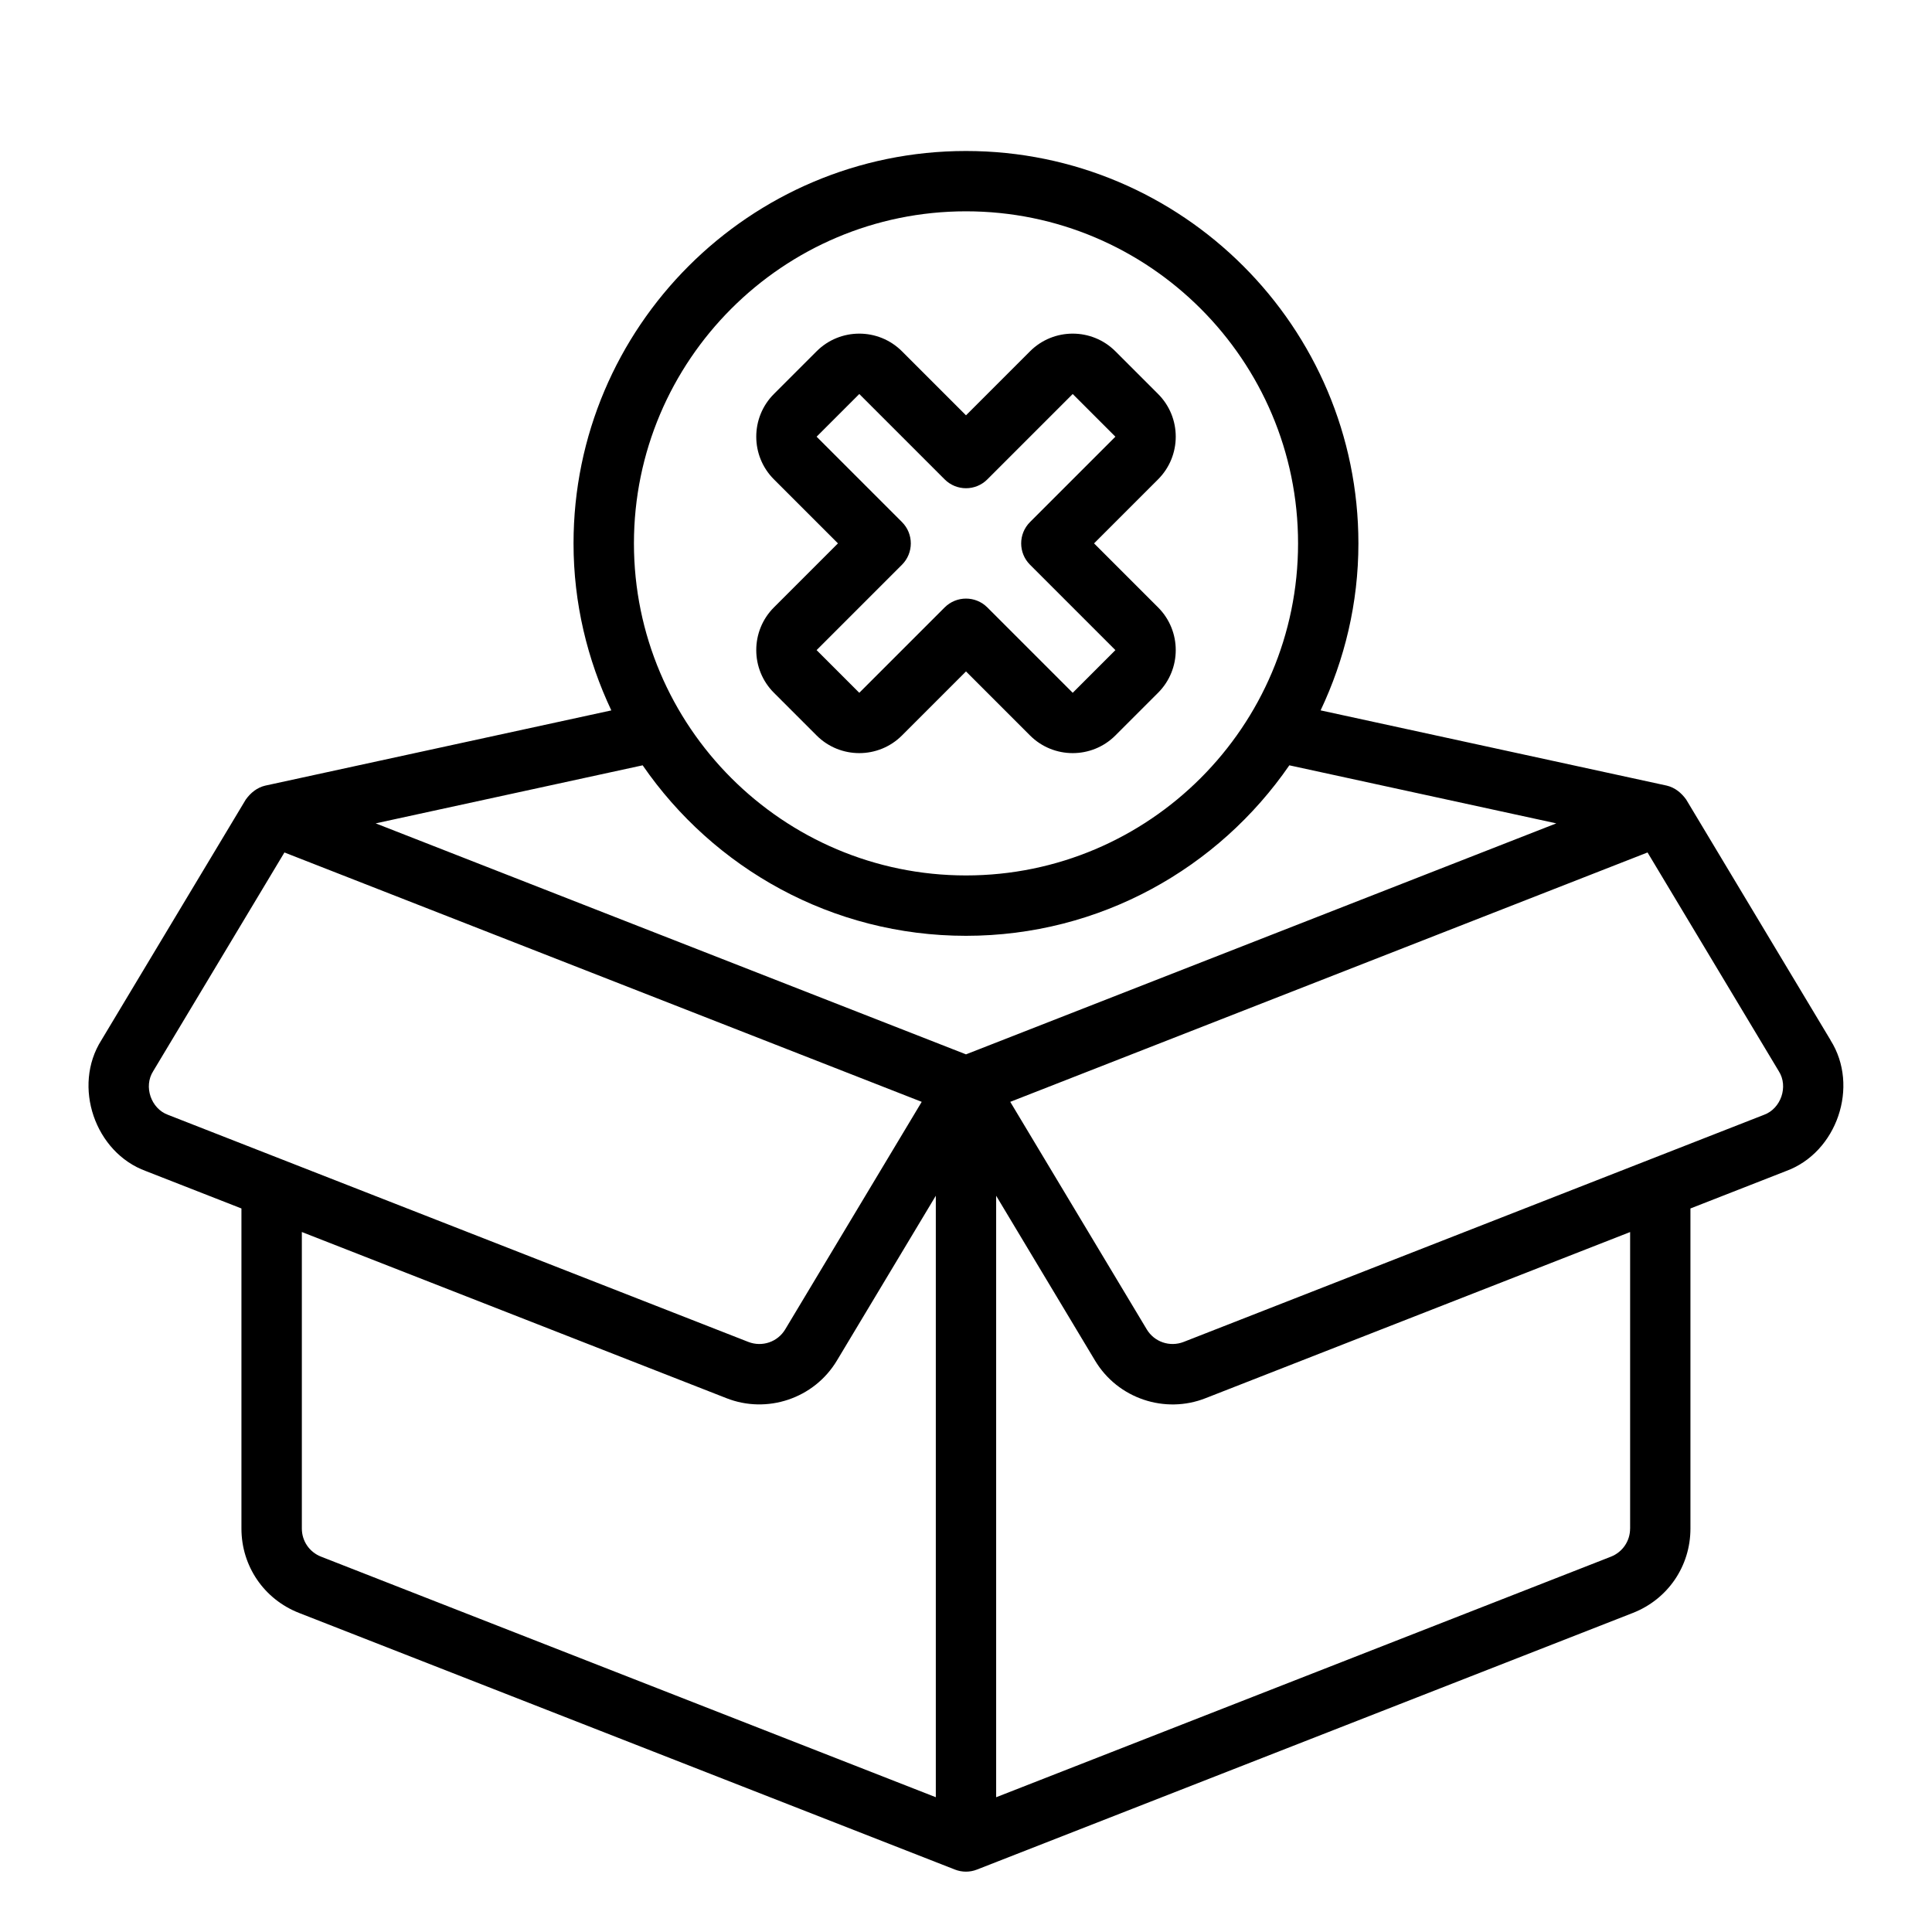
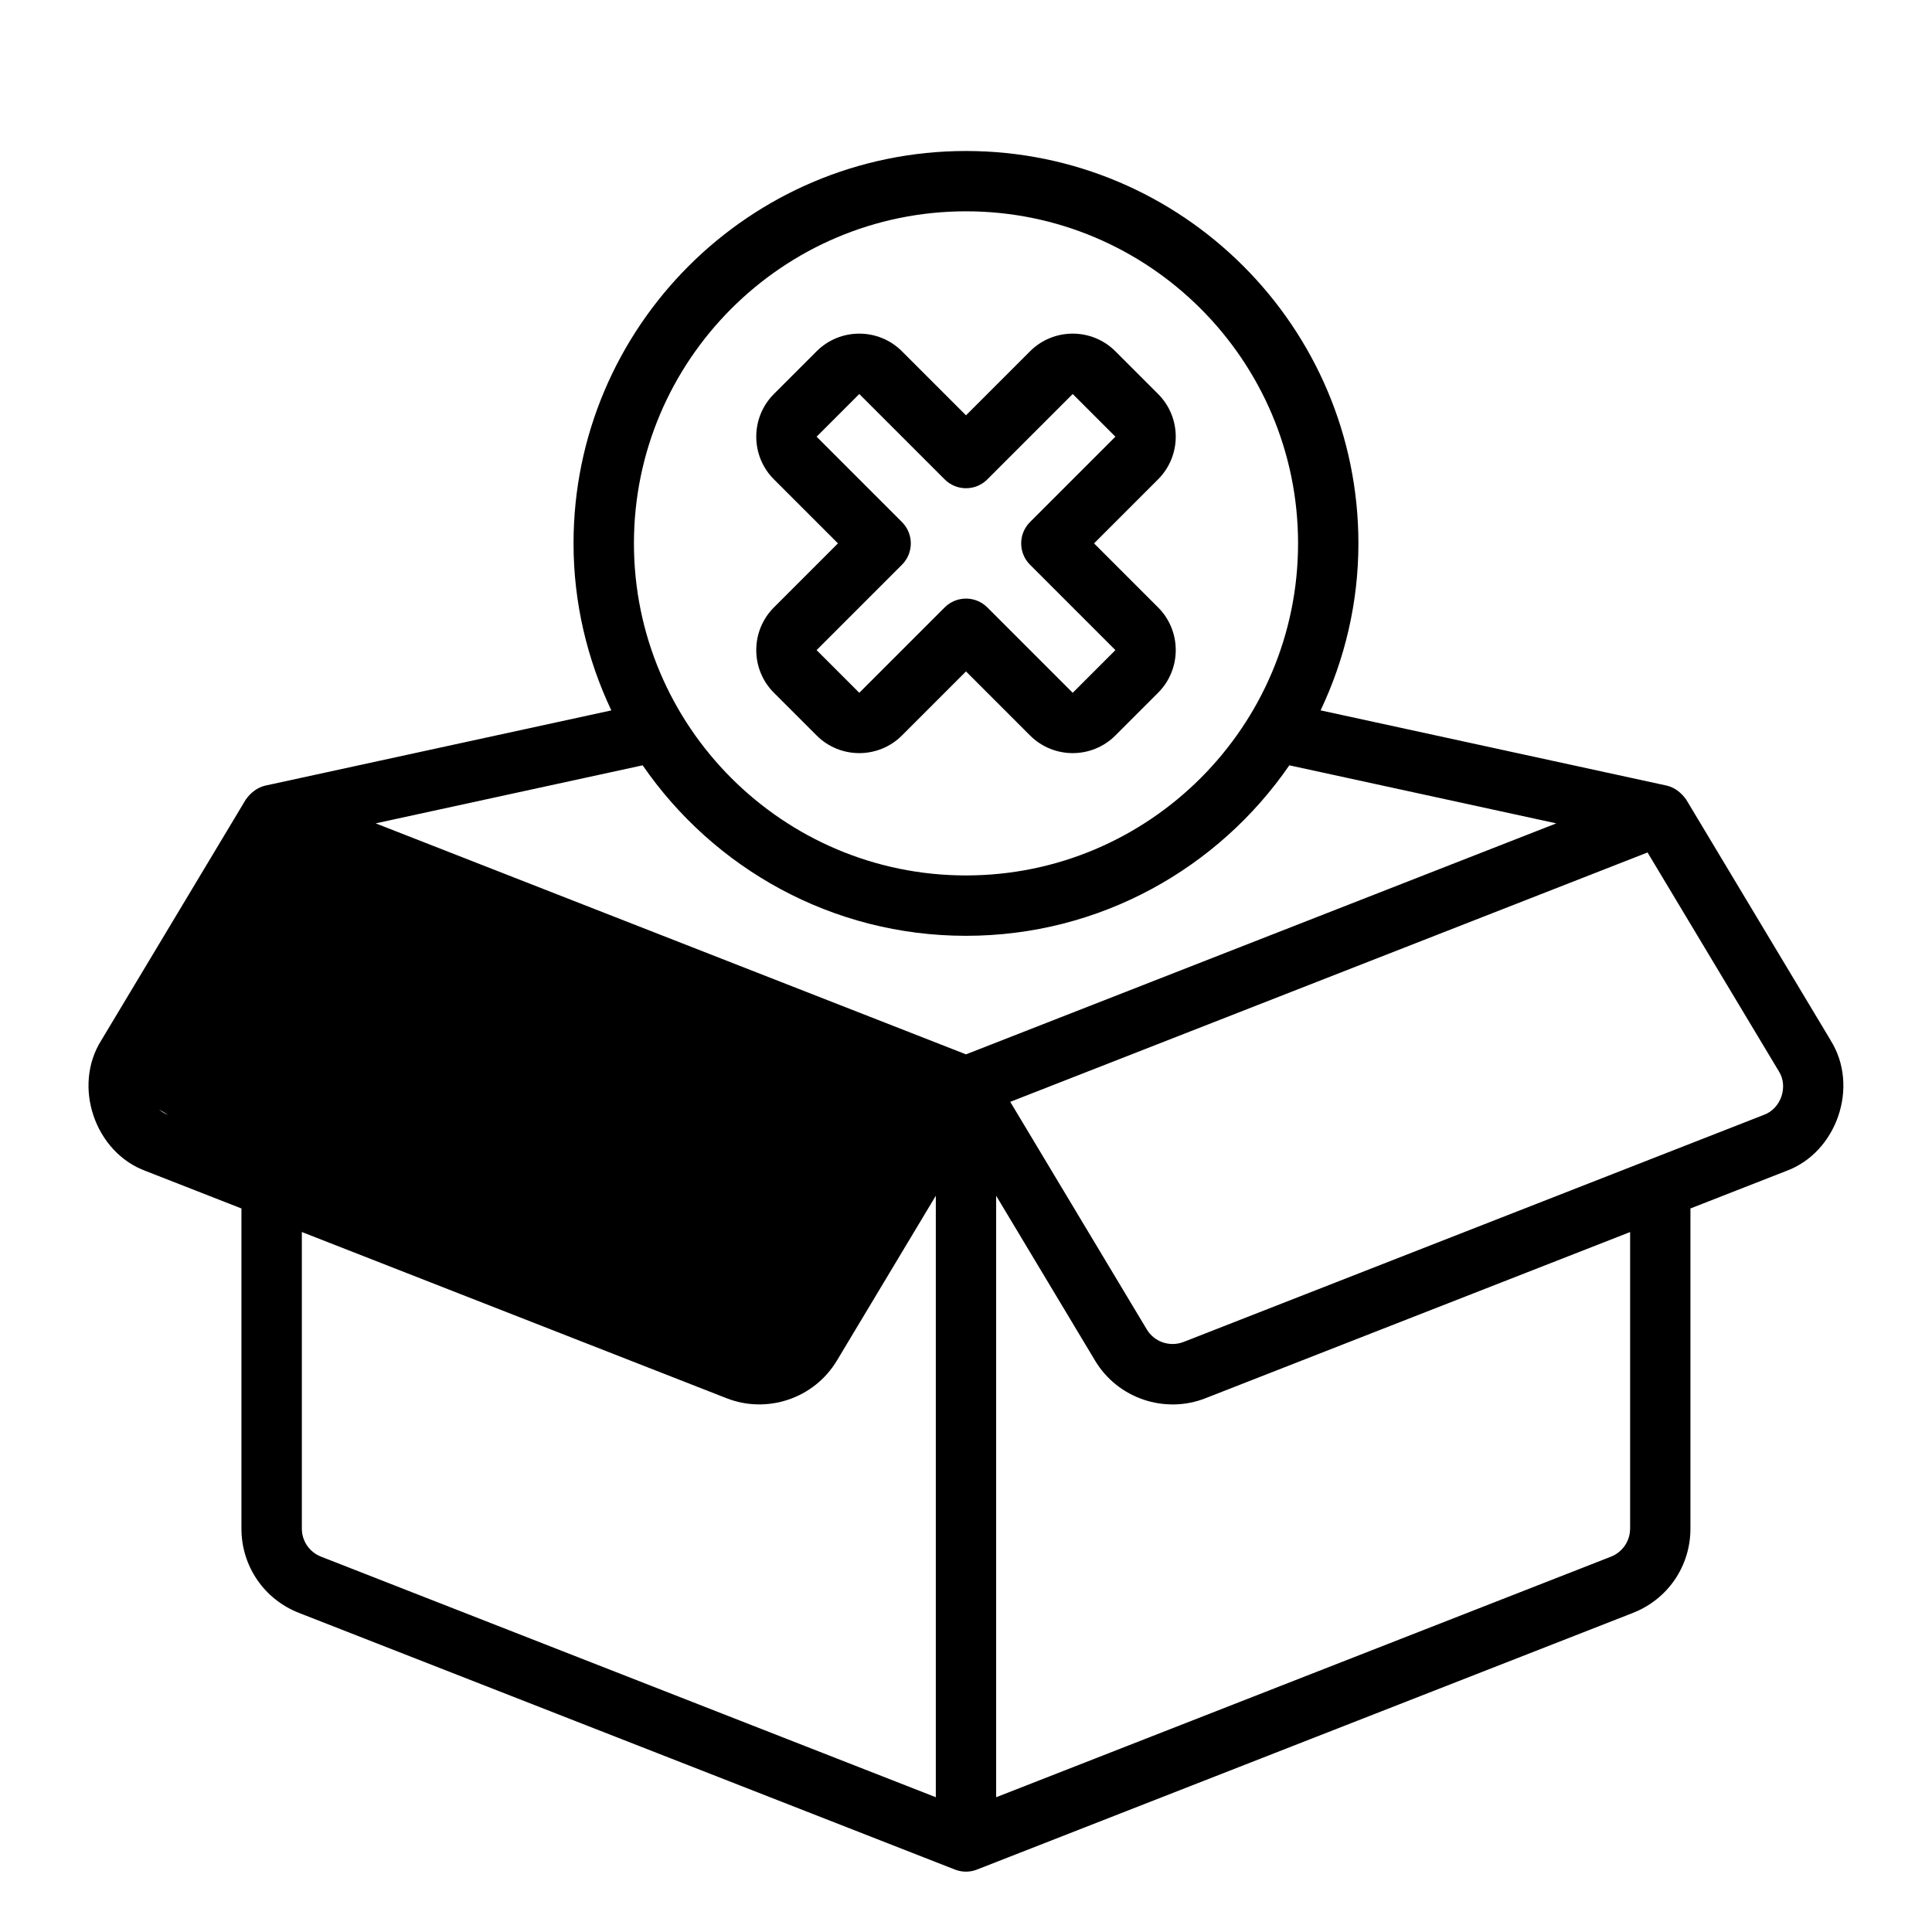
<svg xmlns="http://www.w3.org/2000/svg" id="Icon" viewBox="0 0 64 64">
-   <path d="m60.64 34.457-4.783-7.971c-.16-.223-.375-.399-.645-.462l-11.465-2.492c.795-1.681 1.252-3.551 1.252-5.53 0-7.168-5.832-13-13-13s-13 5.832-13 13c0 1.979.458 3.85 1.252 5.531l-11.465 2.492c-.27.063-.485.239-.645.462l-4.783 7.971c-.965 1.523-.215 3.722 1.479 4.337l3.161 1.237v10.604c0 1.244.748 2.34 1.907 2.794l21.729 8.502c.234.092.494.092.729 0l21.729-8.502c1.158-.454 1.906-1.55 1.906-2.794v-10.604l3.161-1.237c1.694-.615 2.444-2.814 1.479-4.337zm-28.64-27.457c6.065 0 11 4.935 11 11s-4.935 11-11 11-11-4.935-11-11 4.935-11 11-11zm-10.711 18.352c2.346 3.407 6.27 5.648 10.711 5.648s8.364-2.241 10.711-5.648l8.844 1.923-19.555 7.652-19.555-7.652 8.844-1.923zm-15.722 11.579c-.564-.204-.817-.938-.493-1.446l4.348-7.246 21.111 8.261-4.521 7.536c-.252.42-.765.594-1.222.417zm25.432 22.604-20.364-7.969c-.386-.151-.636-.517-.636-.932v-9.822l14.062 5.503c1.34.531 2.908.02 3.666-1.25l3.273-5.455v19.925zm23-8.9c0 .415-.25.78-.635.932l-20.365 7.969v-19.925l3.273 5.455c.757 1.27 2.326 1.781 3.666 1.25l14.062-5.503v9.822zm4.432-13.704-19.222 7.522c-.457.177-.97.003-1.222-.417l-4.521-7.536 21.111-8.261 4.348 7.246c.324.508.071 1.242-.493 1.446zm-22.189-18.931 2.121-2.121c.78-.78.78-2.049 0-2.828l-1.414-1.414c-.78-.78-2.048-.78-2.828 0l-2.121 2.121-2.121-2.121c-.78-.78-2.049-.78-2.828 0l-1.414 1.414c-.78.78-.78 2.049 0 2.828l2.121 2.121-2.121 2.121c-.78.78-.78 2.049 0 2.828l1.414 1.414c.78.78 2.048.78 2.828 0l2.121-2.121 2.121 2.121c.78.78 2.048.78 2.828 0l1.414-1.414c.78-.78.78-2.049 0-2.828zm-.707 4.95-2.828-2.828c-.391-.391-1.024-.39-1.414 0l-2.828 2.828-1.414-1.414 2.828-2.828c.39-.391.391-1.023 0-1.414l-2.828-2.828 1.414-1.414 2.828 2.828c.391.391 1.024.391 1.414 0l2.828-2.828 1.414 1.414-2.828 2.828c-.391.39-.391 1.023 0 1.414l2.828 2.828z" />
+   <path d="m60.64 34.457-4.783-7.971c-.16-.223-.375-.399-.645-.462l-11.465-2.492c.795-1.681 1.252-3.551 1.252-5.53 0-7.168-5.832-13-13-13s-13 5.832-13 13c0 1.979.458 3.85 1.252 5.531l-11.465 2.492c-.27.063-.485.239-.645.462l-4.783 7.971c-.965 1.523-.215 3.722 1.479 4.337l3.161 1.237v10.604c0 1.244.748 2.34 1.907 2.794l21.729 8.502c.234.092.494.092.729 0l21.729-8.502c1.158-.454 1.906-1.55 1.906-2.794v-10.604l3.161-1.237c1.694-.615 2.444-2.814 1.479-4.337zm-28.64-27.457c6.065 0 11 4.935 11 11s-4.935 11-11 11-11-4.935-11-11 4.935-11 11-11zm-10.711 18.352c2.346 3.407 6.27 5.648 10.711 5.648s8.364-2.241 10.711-5.648l8.844 1.923-19.555 7.652-19.555-7.652 8.844-1.923zm-15.722 11.579c-.564-.204-.817-.938-.493-1.446c-.252.42-.765.594-1.222.417zm25.432 22.604-20.364-7.969c-.386-.151-.636-.517-.636-.932v-9.822l14.062 5.503c1.34.531 2.908.02 3.666-1.25l3.273-5.455v19.925zm23-8.9c0 .415-.25.78-.635.932l-20.365 7.969v-19.925l3.273 5.455c.757 1.27 2.326 1.781 3.666 1.25l14.062-5.503v9.822zm4.432-13.704-19.222 7.522c-.457.177-.97.003-1.222-.417l-4.521-7.536 21.111-8.261 4.348 7.246c.324.508.071 1.242-.493 1.446zm-22.189-18.931 2.121-2.121c.78-.78.78-2.049 0-2.828l-1.414-1.414c-.78-.78-2.048-.78-2.828 0l-2.121 2.121-2.121-2.121c-.78-.78-2.049-.78-2.828 0l-1.414 1.414c-.78.78-.78 2.049 0 2.828l2.121 2.121-2.121 2.121c-.78.78-.78 2.049 0 2.828l1.414 1.414c.78.78 2.048.78 2.828 0l2.121-2.121 2.121 2.121c.78.78 2.048.78 2.828 0l1.414-1.414c.78-.78.78-2.049 0-2.828zm-.707 4.95-2.828-2.828c-.391-.391-1.024-.39-1.414 0l-2.828 2.828-1.414-1.414 2.828-2.828c.39-.391.391-1.023 0-1.414l-2.828-2.828 1.414-1.414 2.828 2.828c.391.391 1.024.391 1.414 0l2.828-2.828 1.414 1.414-2.828 2.828c-.391.39-.391 1.023 0 1.414l2.828 2.828z" />
</svg>